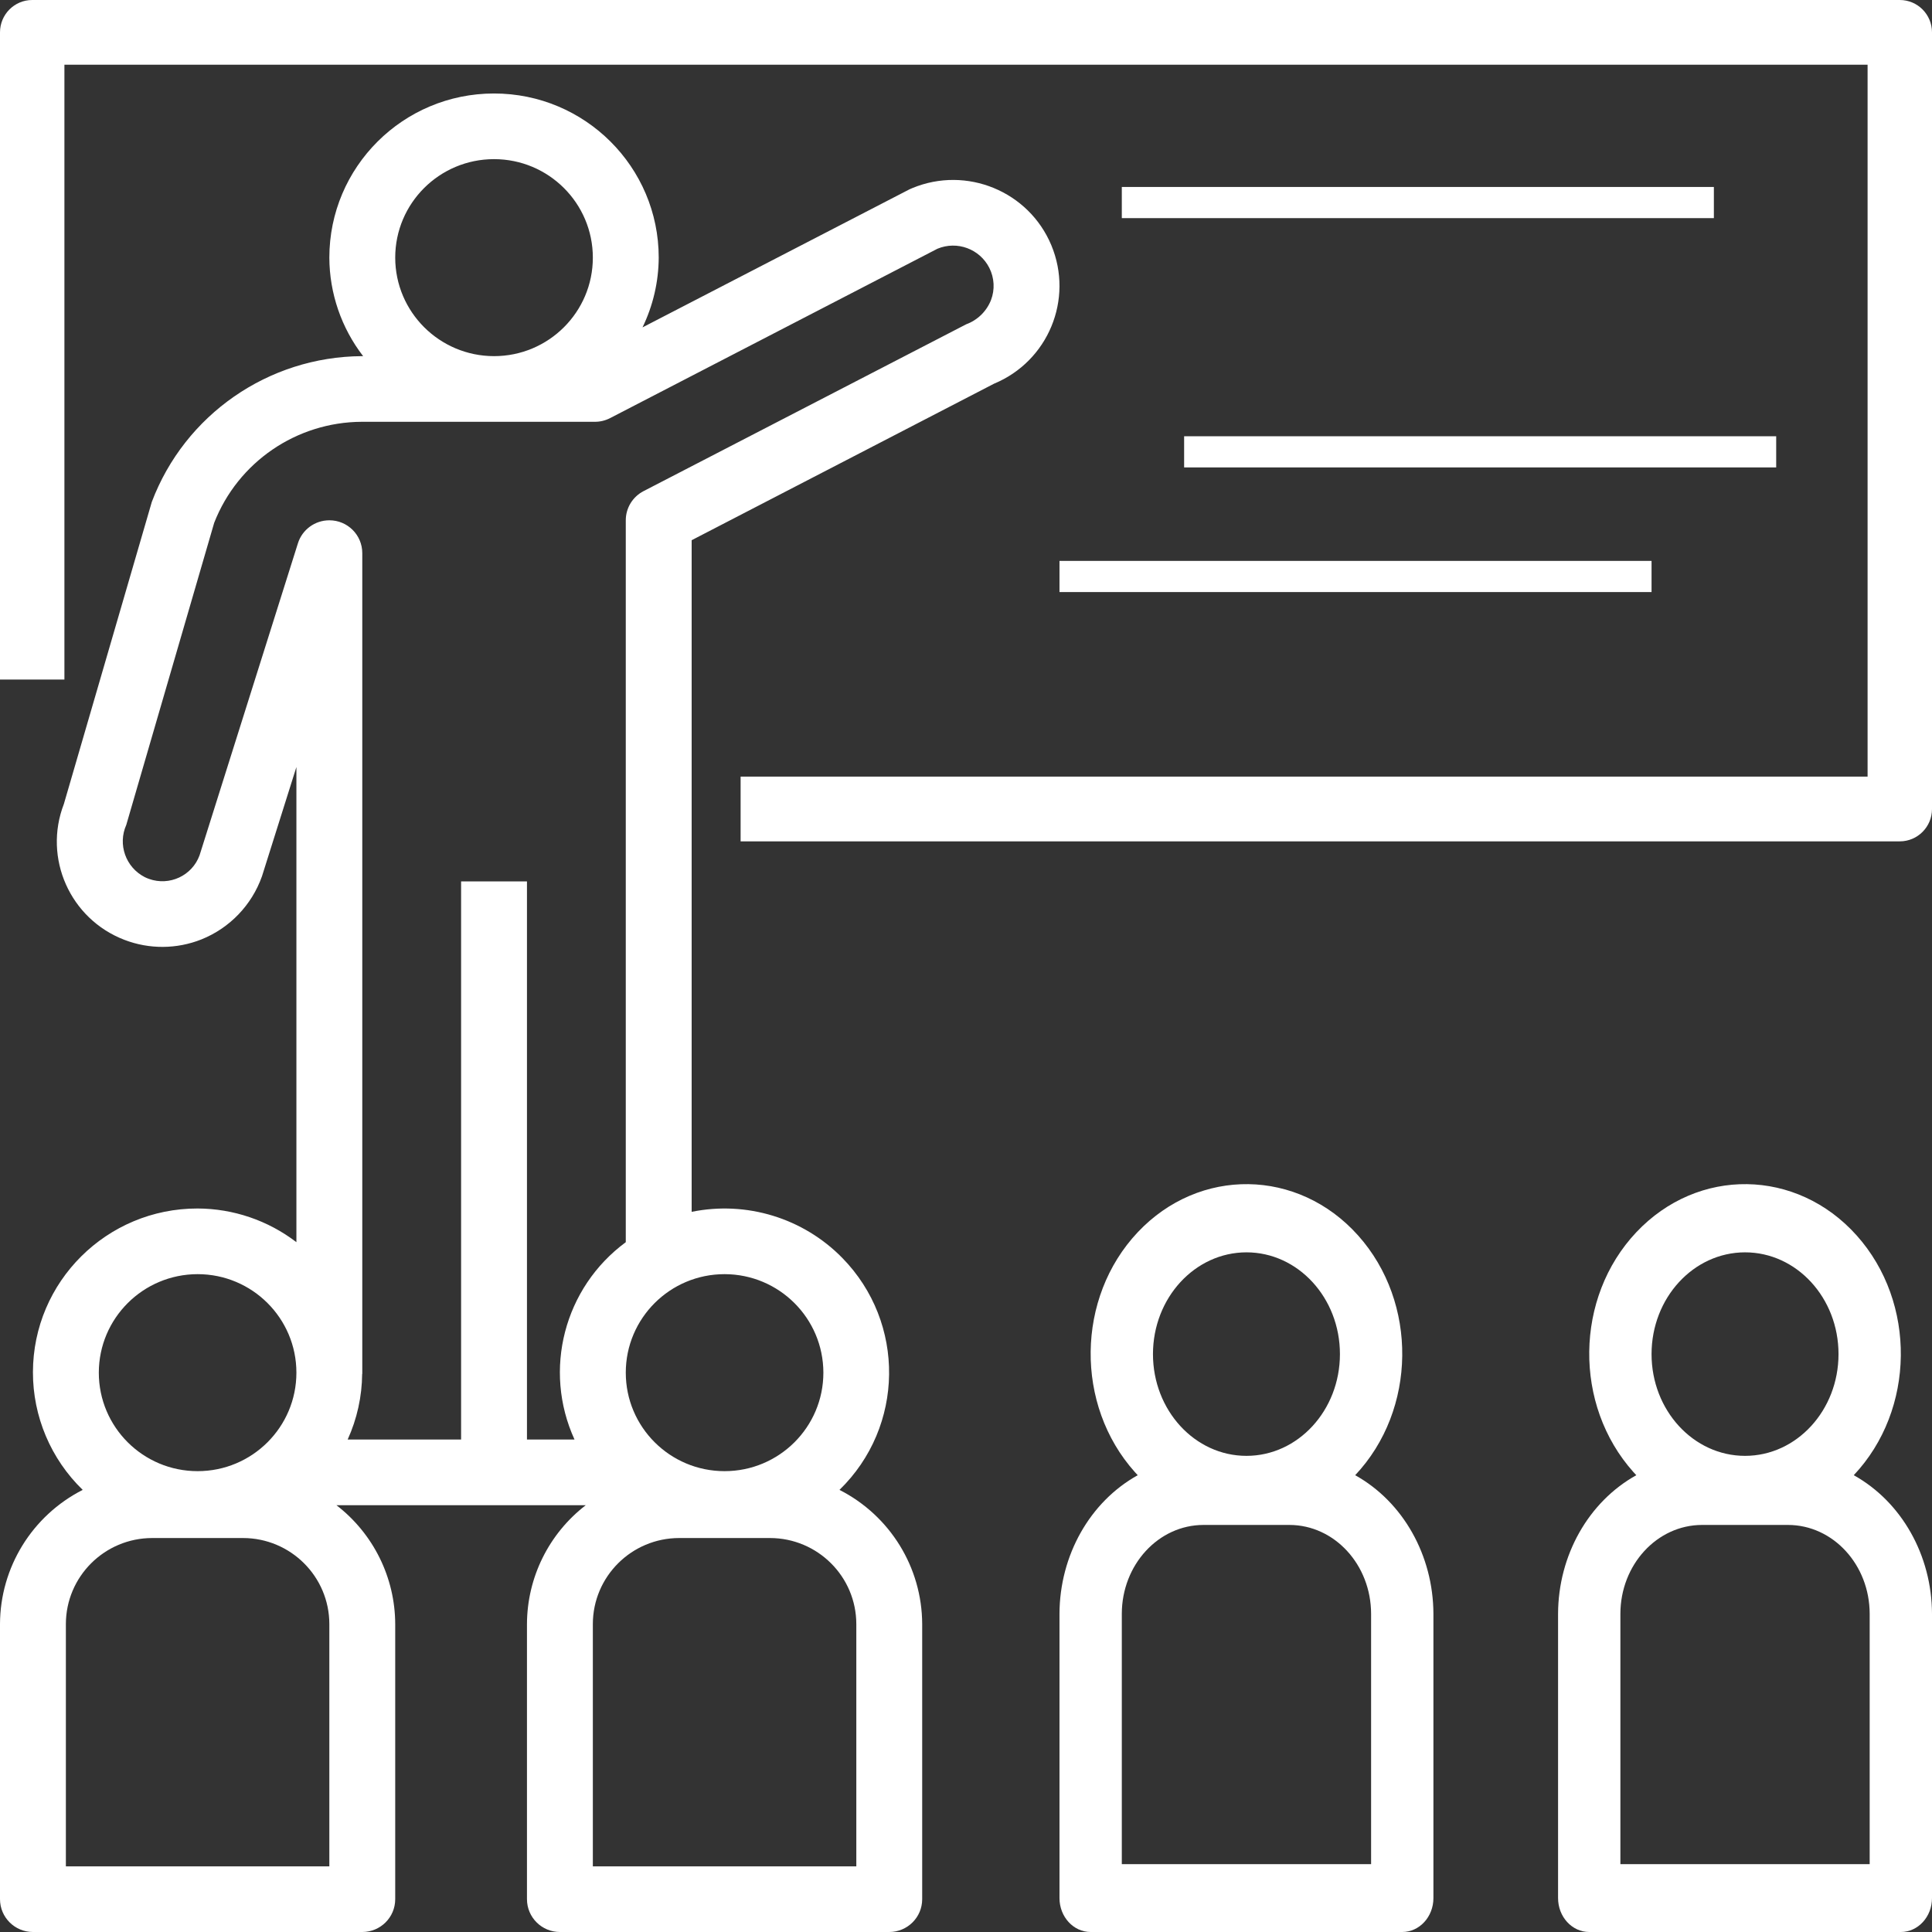
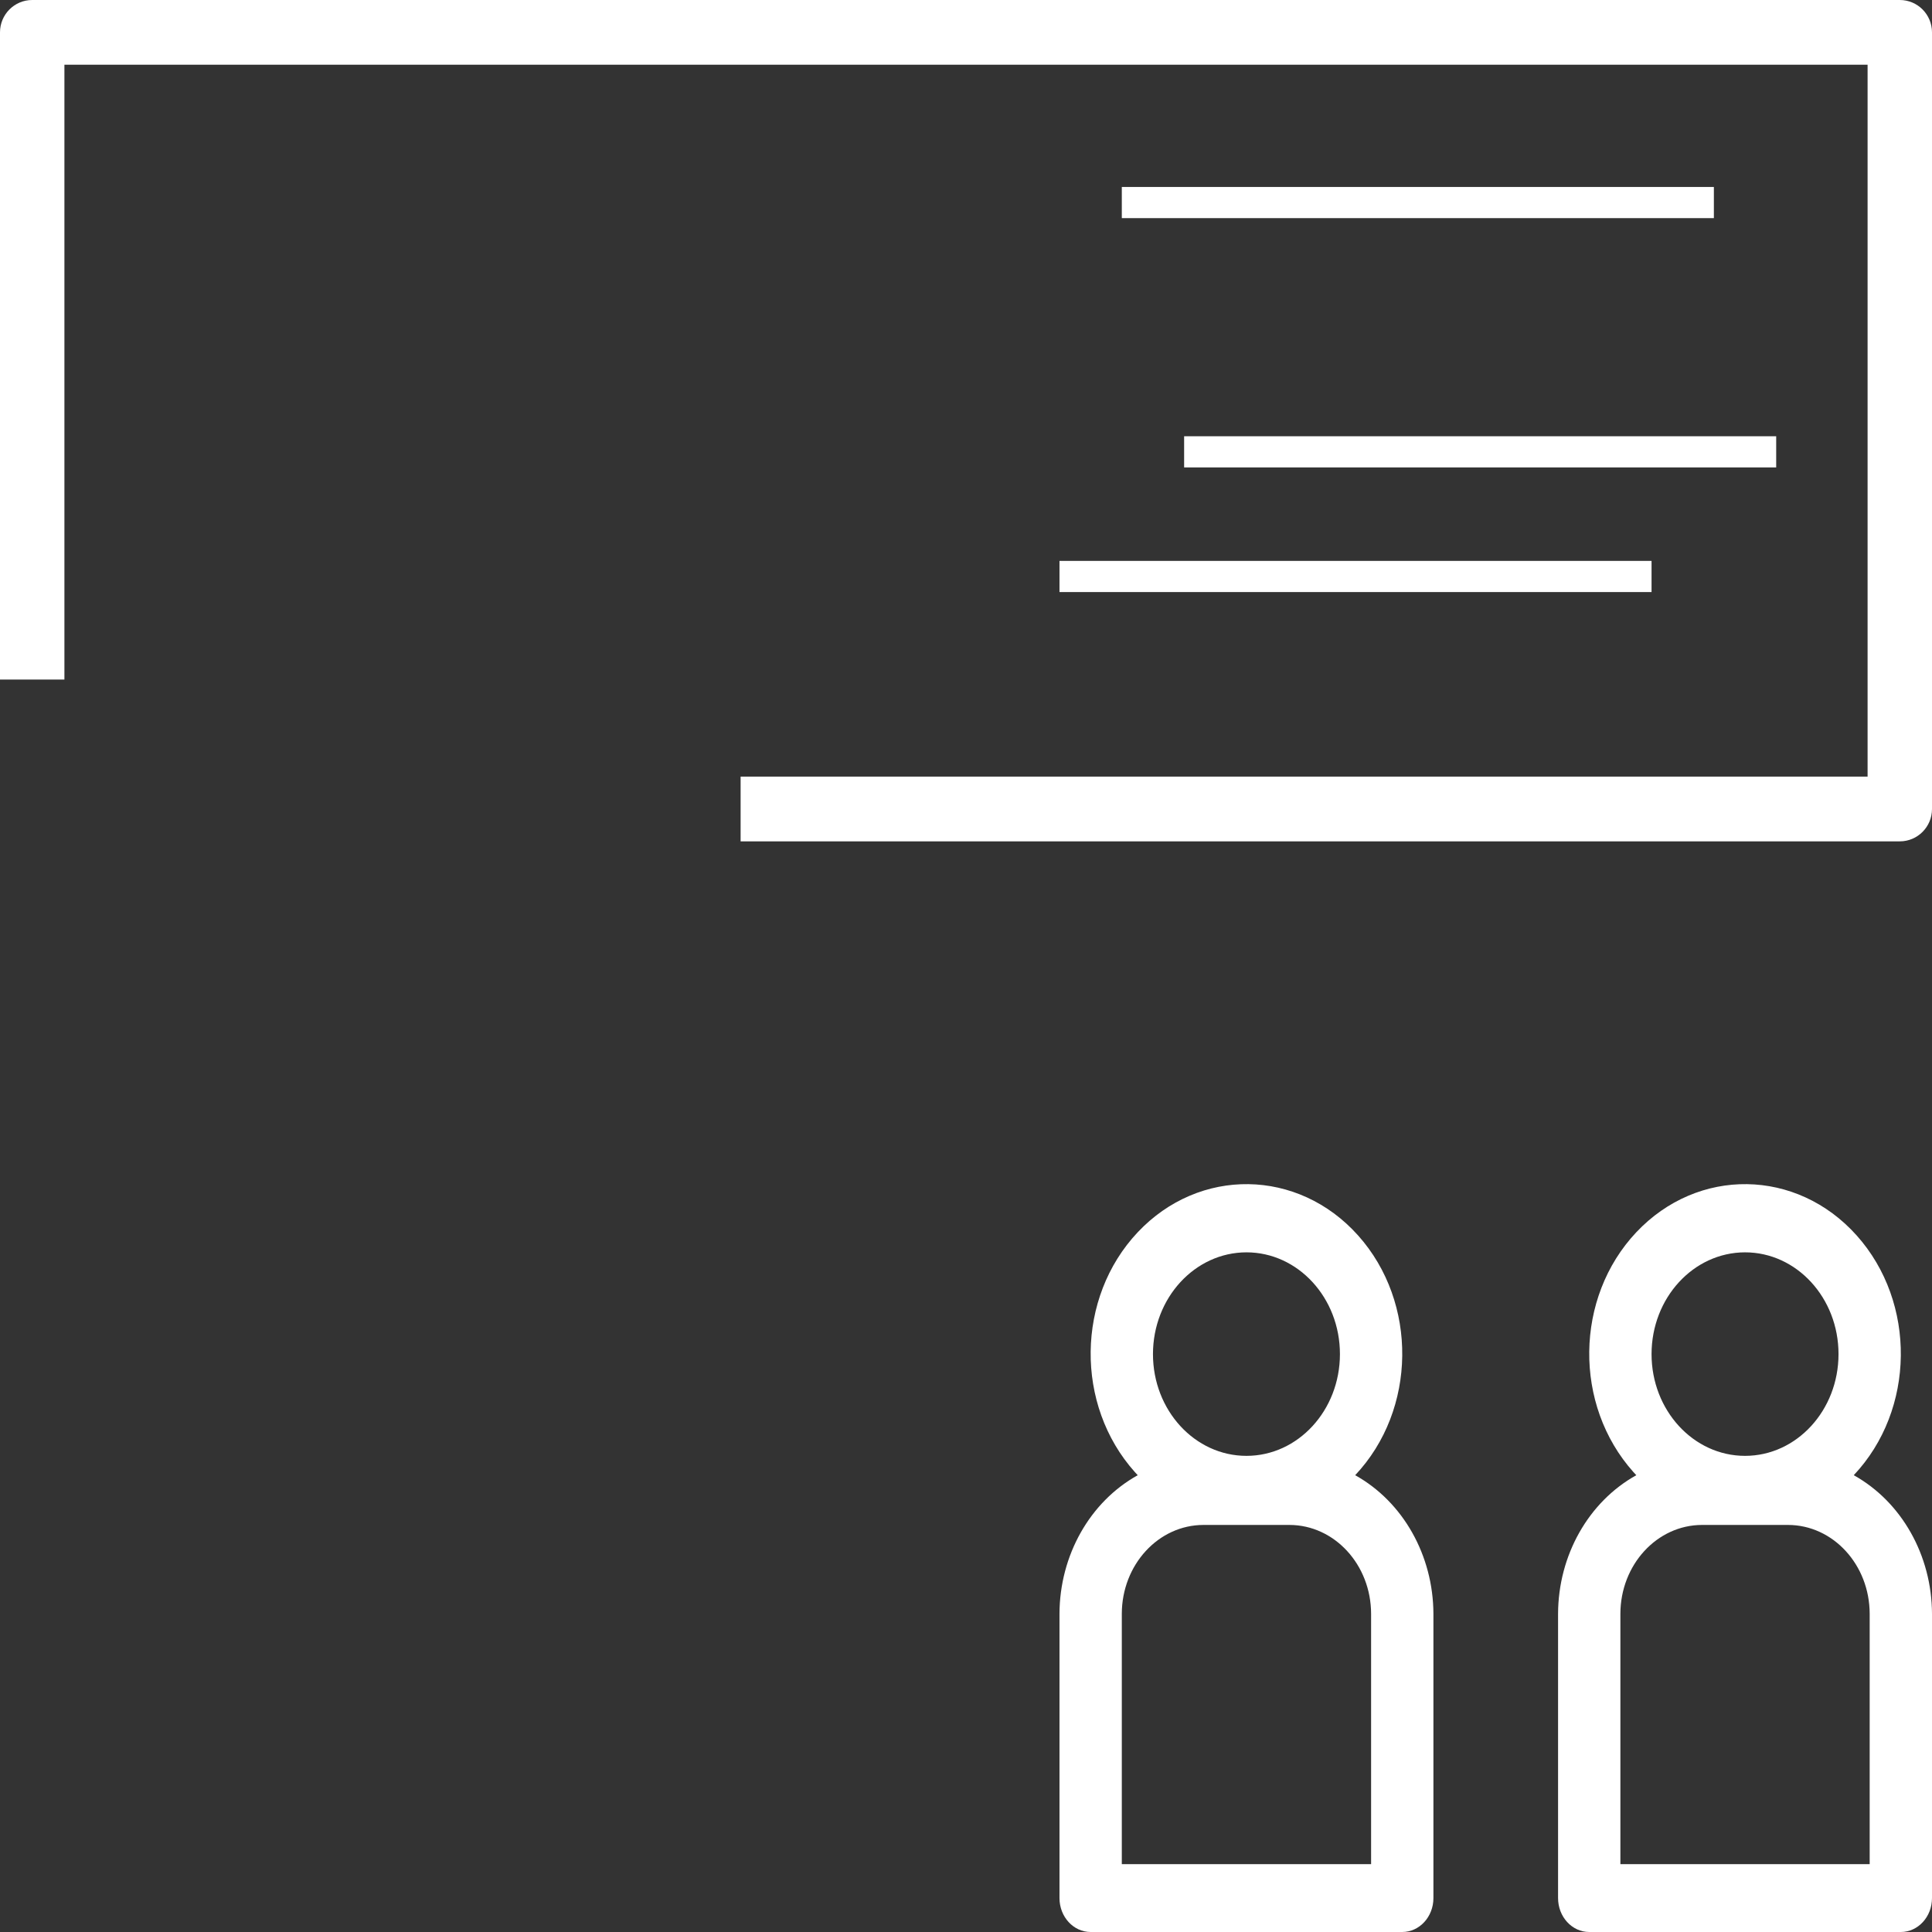
<svg xmlns="http://www.w3.org/2000/svg" width="62px" height="62px" viewBox="0 0 62 62" version="1.1">
  <rect x="0" y="0" width="62" height="62" fill="#333333" stroke="none" />
  <title>school</title>
  <desc>Created with Sketch.</desc>
  <g id="Symbols" stroke="none" stroke-width="1" fill="none" fill-rule="evenodd">
    <g id="links" transform="translate(-781, -35)" fill="#FFFFFF" fill-rule="nonzero">
      <g id="Group-13" transform="translate(1, 0)">
        <g id="Group-5" transform="translate(652, 0)">
          <g id="school" transform="translate(128, 35)">
            <path d="M60.967,0 C60.967,0 60.967,0 60.967,0 L1.033,0 C0.463,0 0,0.465 0,1.038 C0,1.038 0,1.038 0,1.038 L0,21.808 L2.067,21.808 L2.067,2.077 L59.933,2.077 L59.933,24.923 L23.767,24.923 L23.767,27 L60.967,27 C61.537,27 62,26.535 62,25.962 C62,25.962 62,25.962 62,25.962 L62,1.038 C62,0.465 61.538,0 60.967,0 Z" id="Path" />
            <rect id="Rectangle" x="36" y="6" width="19" height="1" />
            <rect id="Rectangle" x="38" y="14" width="19" height="1" />
            <rect id="Rectangle" x="34" y="18" width="19" height="1" />
-             <path d="M33.738,7.869 C33.014,6.136 31.017,5.315 29.278,6.036 C29.248,6.049 29.219,6.061 29.19,6.074 L20.619,10.506 C20.957,9.808 21.135,9.043 21.139,8.268 C21.139,5.359 18.773,3 15.854,3 C12.935,3 10.569,5.359 10.569,8.268 C10.573,9.411 10.954,10.522 11.653,11.429 L11.609,11.429 C8.609,11.449 5.931,13.308 4.872,16.106 L2.05,25.8 C1.379,27.539 2.249,29.492 3.993,30.161 C4.789,30.467 5.671,30.462 6.463,30.147 C7.373,29.782 8.081,29.043 8.407,28.121 L9.512,24.615 L9.512,39.863 C8.603,39.166 7.489,38.786 6.342,38.782 C3.427,38.778 1.061,41.129 1.057,44.035 C1.055,45.457 1.631,46.82 2.654,47.812 C1.03,48.639 0.006,50.3 0,52.118 L0,60.946 C0,61.528 0.473,62 1.056,62 C1.057,62 1.057,62 1.057,62 L11.626,62 C12.21,62 12.683,61.529 12.683,60.947 C12.683,60.947 12.683,60.947 12.683,60.946 L12.683,52.118 C12.678,50.624 11.982,49.217 10.797,48.304 L18.797,48.304 C17.612,49.217 16.916,50.624 16.911,52.118 L16.911,60.946 C16.911,61.528 17.384,62 17.967,62 C17.968,62 17.968,62 17.968,62 L28.537,62 C29.121,62 29.594,61.529 29.594,60.947 C29.594,60.947 29.594,60.947 29.594,60.946 L29.594,52.118 C29.588,50.3 28.564,48.639 26.94,47.812 C29.027,45.782 29.068,42.45 27.031,40.369 C25.777,39.088 23.955,38.531 22.196,38.889 L22.196,17.336 L31.898,12.314 C33.638,11.593 34.461,9.603 33.738,7.869 Z M15.854,5.107 C17.605,5.107 19.025,6.522 19.025,8.268 C19.025,10.013 17.605,11.429 15.854,11.429 C14.104,11.427 12.685,10.013 12.683,8.268 C12.683,6.522 14.103,5.107 15.854,5.107 Z M6.342,40.889 C8.093,40.889 9.512,42.305 9.512,44.05 C9.512,45.796 8.093,47.211 6.342,47.211 C4.59,47.211 3.171,45.796 3.171,44.05 C3.173,42.305 4.591,40.891 6.342,40.889 Z M10.569,59.893 L2.114,59.893 L2.114,52.118 C2.116,50.594 3.355,49.359 4.884,49.357 L7.799,49.357 C9.328,49.359 10.567,50.594 10.569,52.118 L10.569,59.893 Z M27.48,52.118 L27.48,59.893 L19.025,59.893 L19.025,52.118 C19.027,50.594 20.266,49.359 21.795,49.357 L24.71,49.357 C26.239,49.359 27.478,50.594 27.48,52.118 Z M23.252,40.889 C25.003,40.891 26.421,42.305 26.423,44.05 C26.423,45.796 25.004,47.211 23.252,47.211 C21.501,47.211 20.082,45.796 20.082,44.05 C20.082,42.305 21.501,40.889 23.252,40.889 Z M31.803,9.627 C31.662,9.989 31.371,10.273 31.006,10.407 L20.652,15.761 C20.302,15.942 20.082,16.303 20.082,16.696 L20.082,39.863 C18.102,41.322 17.416,43.963 18.437,46.196 L16.911,46.196 L16.911,28.286 L14.797,28.286 L14.797,46.196 L11.157,46.196 C11.458,45.534 11.616,44.816 11.622,44.089 L11.626,44.089 L11.626,17.75 C11.626,17.168 11.153,16.696 10.569,16.697 C10.108,16.697 9.699,16.995 9.561,17.434 L6.405,27.445 C6.166,28.103 5.437,28.442 4.778,28.204 C4.731,28.187 4.686,28.168 4.642,28.146 C4.032,27.832 3.774,27.098 4.052,26.473 L6.873,16.779 C7.634,14.831 9.512,13.545 11.609,13.536 L19.093,13.536 C19.262,13.536 19.429,13.495 19.58,13.417 L30.084,7.982 C30.715,7.72 31.441,7.988 31.748,8.596 C31.91,8.917 31.931,9.291 31.803,9.627 Z" id="Shape" />
            <path d="M43.489,47.341 C45.467,45.244 45.508,41.798 43.581,39.645 C41.654,37.492 38.489,37.447 36.511,39.544 C34.533,41.642 34.492,45.088 36.419,47.241 C36.449,47.275 36.48,47.308 36.511,47.341 C34.975,48.195 34.006,49.912 34,51.79 L34,60.911 C34,61.512 34.447,62 34.999,62 C35,62 35,62 35,62 L45,62 C45.552,62 46,61.513 46,60.912 C46,60.912 46,60.912 46,60.911 L46,51.79 C45.994,49.912 45.025,48.195 43.489,47.341 Z M40,40.189 C41.657,40.189 43,41.651 43,43.454 C43,45.258 41.657,46.72 40,46.72 C38.343,46.72 37,45.258 37,43.454 C37.002,41.651 38.344,40.191 40,40.189 Z M44,59.823 L36,59.823 L36,51.79 C36.002,50.215 37.174,48.939 38.621,48.937 L41.379,48.937 C42.826,48.939 43.998,50.215 44,51.79 L44,59.823 L44,59.823 Z" id="Shape" />
            <path d="M59.489,47.341 C61.467,45.244 61.508,41.798 59.581,39.645 C57.654,37.492 54.489,37.447 52.511,39.544 C50.533,41.642 50.492,45.088 52.419,47.241 C52.449,47.275 52.48,47.308 52.511,47.341 C50.975,48.195 50.006,49.912 50,51.79 L50,60.911 C50,61.512 50.447,62 50.999,62 C51,62 51,62 51,62 L61,62 C61.552,62 62,61.513 62,60.912 C62,60.912 62,60.912 62,60.911 L62,51.79 C61.994,49.912 61.025,48.195 59.489,47.341 Z M56,40.189 C57.657,40.189 59,41.651 59,43.454 C59,45.258 57.657,46.72 56,46.72 C54.343,46.72 53,45.258 53,43.454 C53.002,41.651 54.344,40.191 56,40.189 Z M60,59.823 L52,59.823 L52,51.79 C52.002,50.215 53.174,48.939 54.621,48.937 L57.379,48.937 C58.826,48.939 59.998,50.215 60,51.79 L60,59.823 L60,59.823 Z" id="Shape" />
          </g>
        </g>
      </g>
    </g>
  </g>
</svg>